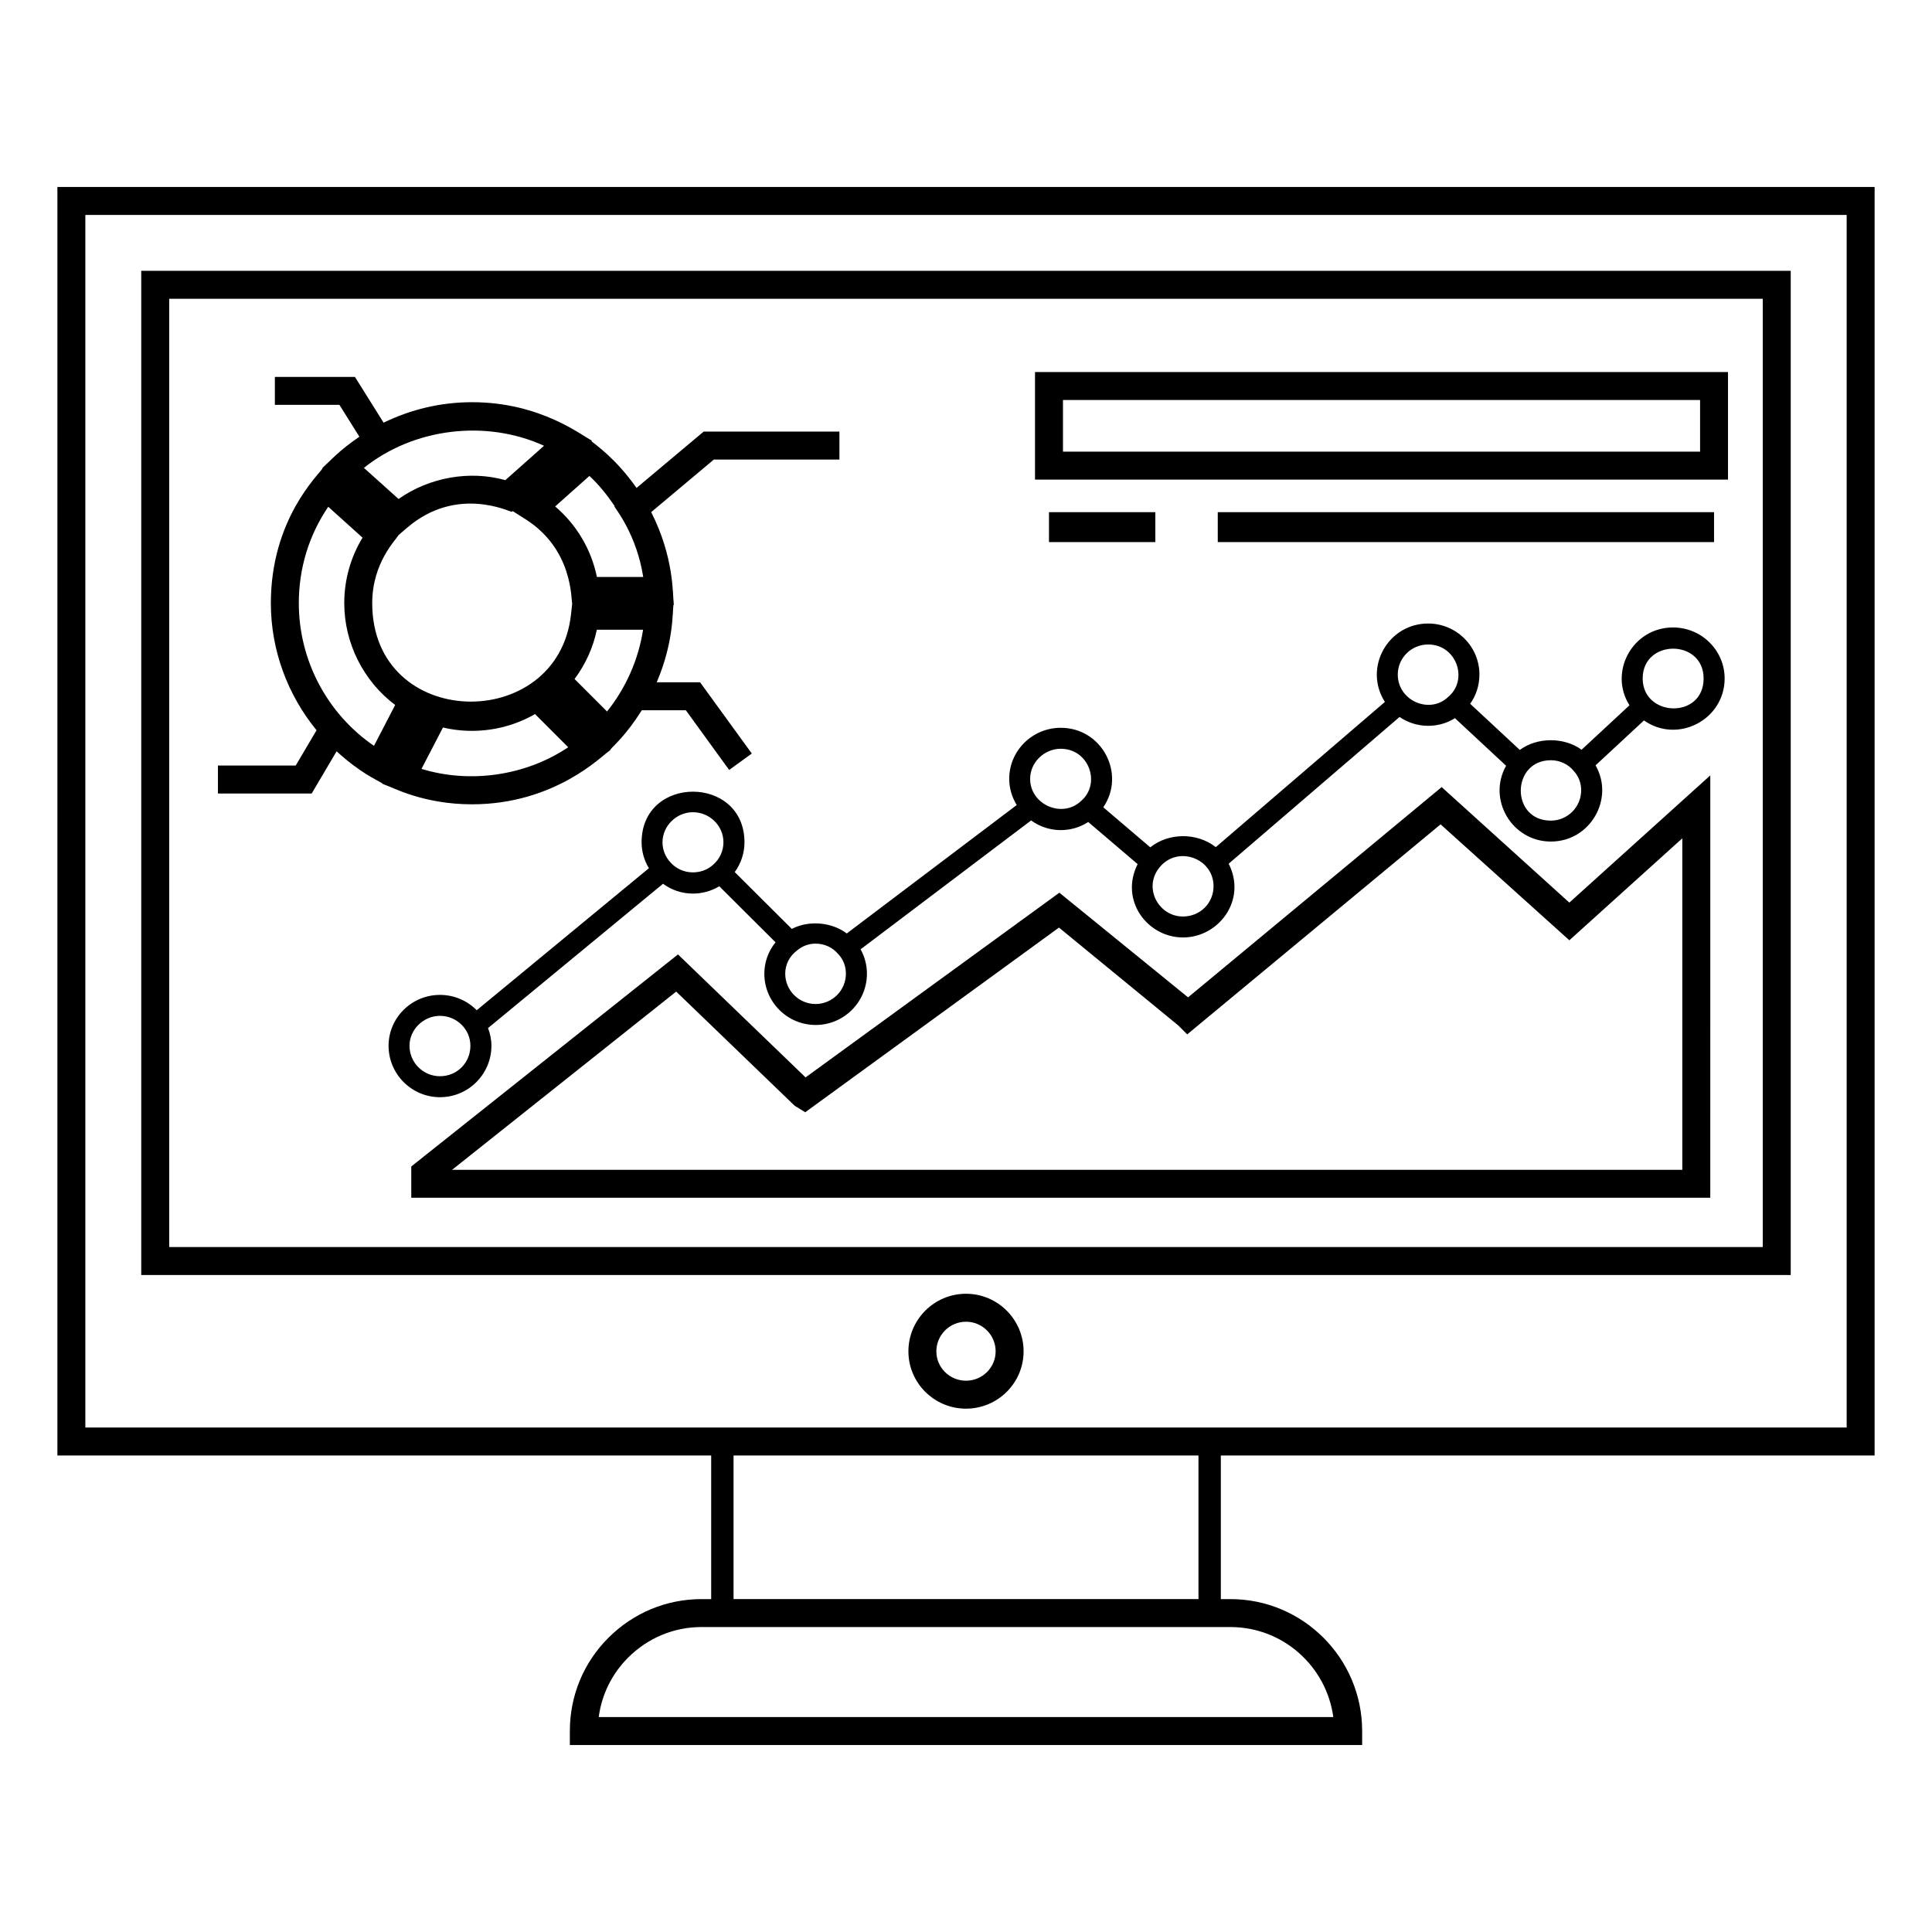
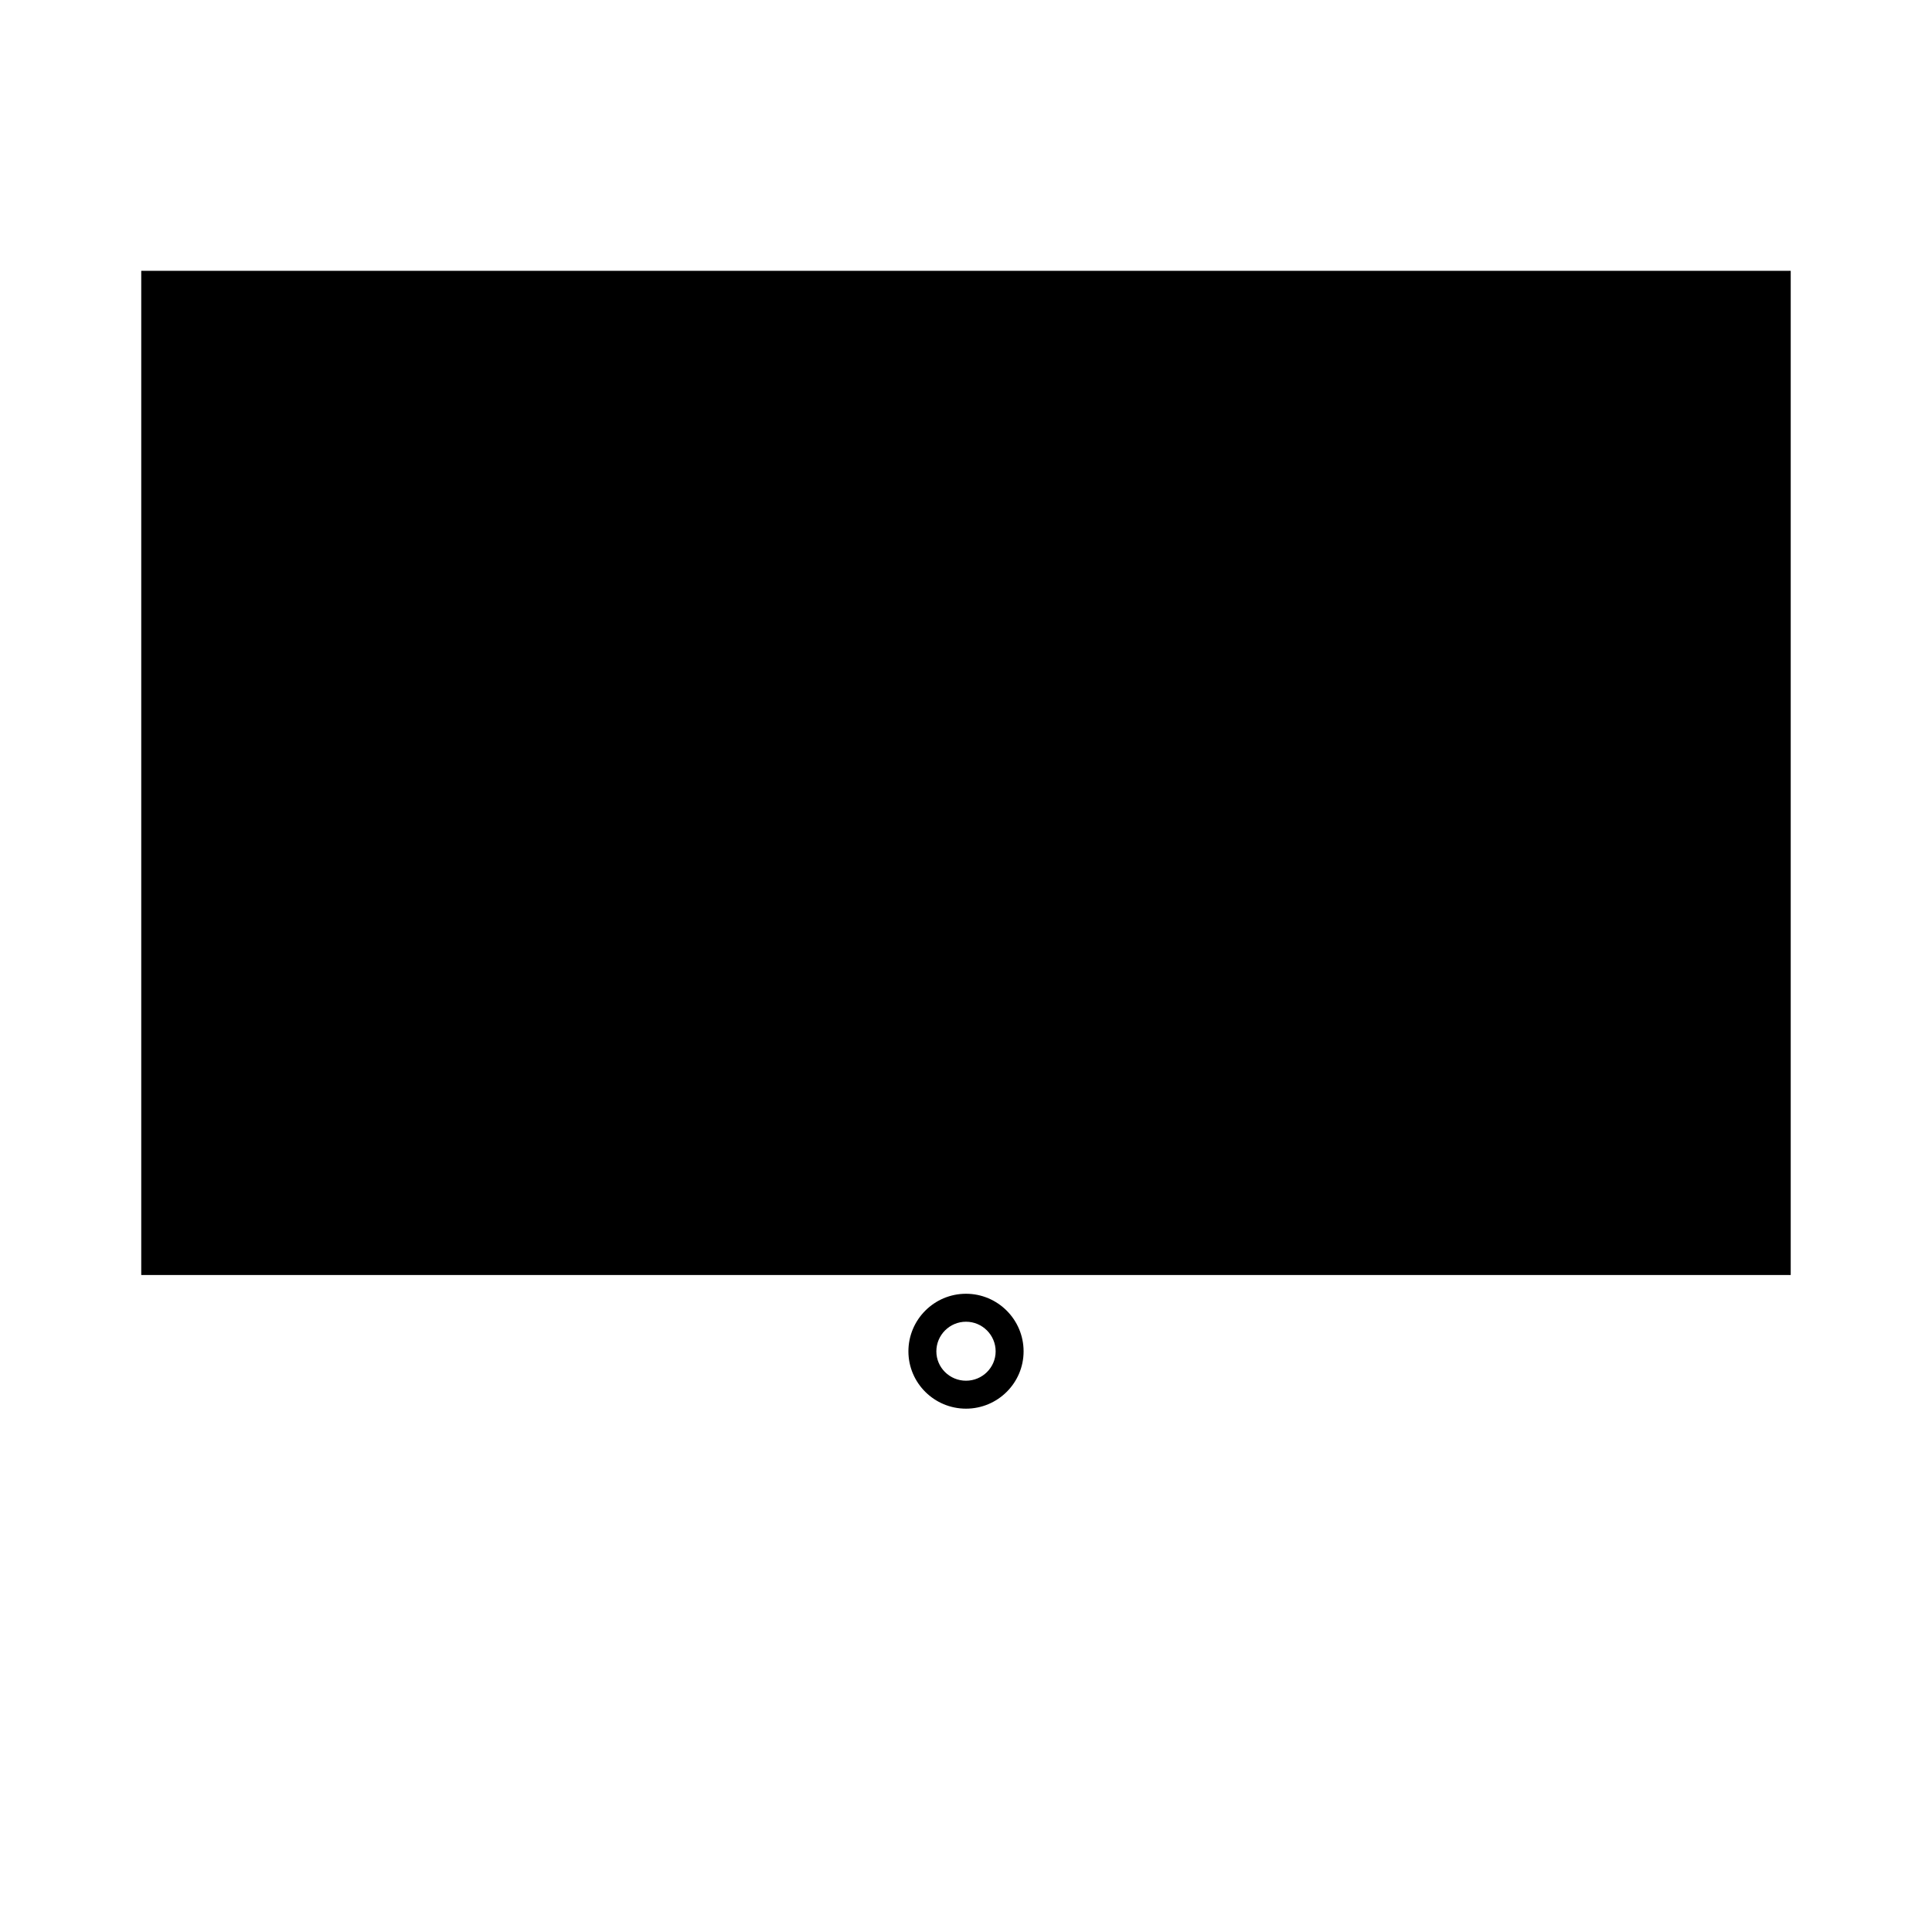
<svg xmlns="http://www.w3.org/2000/svg" fill="#000000" width="800px" height="800px" version="1.1" viewBox="144 144 512 512">
  <g>
-     <path d="m159.21 529.72h173.26v38.059h-2.555c-9.305 0-18.074 3.648-24.699 10.27-6.578 6.578-10.199 15.348-10.199 24.699v3.703h209.97v-3.703c0-19.281-15.652-34.969-34.895-34.969h-2.559v-38.059h173.26v-336.17h-481.58zm338.12 69.32h-194.66c0.793-5.961 3.488-11.457 7.785-15.754 5.223-5.223 12.133-8.102 19.461-8.102h140.18c13.902 0 25.43 10.406 27.242 23.855zm-35.723-31.262h-123.21v-38.059h123.21zm-294.99-366.82h466.77v321.35h-466.77z" />
-     <path d="m181.43 481.89h437.13v-266.12h-437.13zm7.41-258.71h422.31v251.3h-422.31z" />
+     <path d="m181.43 481.89h437.13v-266.12h-437.13zm7.41-258.71h422.31h-422.31z" />
    <path d="m400 486.86c-8.414 0-15.262 6.848-15.262 15.262 0 8.375 6.848 15.188 15.262 15.188s15.262-6.812 15.262-15.188c0-8.414-6.848-15.262-15.262-15.262zm0 23.043c-4.332 0-7.856-3.488-7.856-7.777 0-4.332 3.523-7.856 7.856-7.856s7.856 3.523 7.856 7.856c-0.004 4.289-3.527 7.777-7.856 7.777z" />
-     <path d="m526.05 352.59-67.203 55.719c-0.766-0.625-36.387-29.586-34.105-27.734l-67.258 48.949-33.812-32.59-70.68 56.195v8.285h344.25l0.004-111.93-37.355 33.715c-0.754-0.68-36.078-32.641-33.836-30.613zm63.781 13.566v87.852h-326.02l59.387-47.227 31.406 30.262 2.793 1.711 67.238-48.934 31.602 25.918 2.383 2.383 67.145-55.66 34.129 30.723z" />
-     <path d="m587.37 310.28c-10.715 0-17.137 11.793-11.539 20.629l-12.691 11.777c-4.668-3.383-11.75-3.356-16.379 0.055l-13.148-12.234c1.562-2.191 2.453-4.879 2.453-7.746 0-7.457-6.098-13.523-13.594-13.523-10.664 0-17.219 11.742-11.461 20.781l-44.812 38.48c-4.941-3.887-12.469-3.883-17.359 0.055l-12.461-10.617c6.043-8.809-0.293-21.066-11.258-21.066-7.535 0-13.668 6.066-13.668 13.523 0 2.496 0.723 4.875 1.992 6.945l-45.039 34.035c-4.035-3.031-10.102-3.547-14.57-1.203l-15.121-15.062c1.652-2.266 2.578-5.019 2.578-7.894 0-17.848-27.262-17.926-27.262 0 0 2.465 0.699 4.828 1.934 6.871l-45.633 37.637c-2.477-2.504-5.914-4.066-9.727-4.066-7.516 0-13.629 6.047-13.629 13.484 0 7.516 6.113 13.629 13.629 13.629 7.516 0 13.629-6.113 13.629-13.629 0-1.656-0.344-3.223-0.898-4.691l46.371-38.242c2.269 1.668 5.039 2.602 7.922 2.602 2.508 0 4.922-0.691 6.988-1.941l14.91 14.852c-1.887 2.312-2.973 5.246-2.973 8.312 0 7.496 6.098 13.594 13.598 13.594 7.496 0 13.594-6.098 13.594-13.594 0-2.352-0.625-4.57-1.684-6.453l45.191-34.152c4.703 3.387 10.711 3.297 15.137 0.41l13.094 11.156c-4.832 9.617 2.582 19.441 12.016 19.441 9.594 0 16.961-10.008 12.113-19.543l45.281-38.887c4.621 3.148 10.457 2.996 14.684 0.32l13.555 12.609c-5.043 8.945 1.555 20.086 11.867 20.086 10.488 0 16.91-11.402 11.836-20.191l12.832-11.906c8.902 6.273 21.379-0.156 21.379-11.133-0.008-7.441-6.141-13.508-13.676-13.508zm-326.78 118.93c-4.449 0-8.07-3.621-8.07-8.07 0-4.297 3.695-7.926 8.07-7.926 4.449 0 8.07 3.555 8.07 7.926 0 4.527-3.547 8.07-8.07 8.07zm61.164-56.59c-1.406-1.461-2.184-3.383-2.184-5.406 0-4.32 3.684-7.965 8.039-7.965 4.473 0 8.109 3.574 8.109 7.965 0 2.277-0.973 4.43-2.731 5.957-3.094 2.836-8.301 2.711-11.234-0.551zm38.383 37.453c-4.434 0-8.043-3.606-8.043-8.039 0-2.402 1.129-4.668 3.16-6.168 1.395-1.176 3.078-1.793 4.879-1.793 2.356 0 4.566 1 6.07 2.852 1.27 1.324 1.969 3.141 1.969 5.113 0.004 4.43-3.606 8.035-8.035 8.035zm56.859-59.676c0-4.32 3.715-7.965 8.109-7.965 7.508 0 10.727 9.219 5.41 13.82-4.93 4.731-13.52 1.035-13.52-5.856zm40.492 36.488c-6.418 0-10.539-7.519-6.32-12.859 4.727-6.125 14.434-2.672 14.434 4.824 0 4.504-3.562 8.035-8.113 8.035zm56.938-64.125c0-4.391 3.606-7.965 8.039-7.965 7.551 0 10.754 9.348 5.332 13.891-4.859 4.676-13.371 1.07-13.371-5.926zm40.562 38.715c-10.746 0-10.492-16.004 0-16.004 2.363 0 4.602 1.027 6.106 2.879 1.246 1.352 1.934 3.16 1.934 5.086 0 4.43-3.606 8.039-8.039 8.039zm24.34-37.676c0-10.516 16.148-10.531 16.148 0 0.004 10.844-16.148 10.297-16.148 0z" />
    <path d="m246.08 352.01c1.875 0.602 10.035 5.141 23.008 5.141 22.035 0 34.574-13.023 36.031-13.879l0.016 0.016 0.117-0.121 0.523-0.422-0.062-0.062c1.25-1.441 4.297-3.984 8.371-10.461h11.668l11.484 15.828 6-4.356-13.707-18.879h-11.492c4.508-10.516 4.176-18.68 4.426-20.5h0.105l-0.055-0.793 0.004-0.043h-0.004c-0.27-1.73 0.184-11.723-5.941-23.758l16.602-13.93h33.281v-7.41h-35.98l-17.789 14.93c-5.547-7.922-10.941-11.473-11.969-12.414l0.152-0.133c-2.477-1.141-13.453-10.176-31.777-10.176-8.25 0-16.223 1.902-23.43 5.43l-7.598-12.129-21.219-0.004v7.41h17.109l5.289 8.445c-5.297 3.594-7.617 6.289-9.219 7.723l-0.004-0.004-0.035 0.043-0.57 0.543 0.074 0.066c-0.969 1.66-13.707 13.43-13.707 35.734 0 12.477 4.449 24.309 12.109 33.68l-5.523 9.355h-20.609v7.41h24.844l6.602-11.188c6.246 5.711 10.465 7.461 12.145 8.527l-0.035 0.066 0.559 0.23 0.195 0.109zm9.621-4.25 5.688-10.961c8.336 1.961 17.094 0.641 24.398-3.562l8.793 8.793c-11.289 7.582-26.039 9.676-38.879 5.731zm49.172-15.207-8.609-8.609c2.91-3.894 4.914-8.324 5.906-13.062h12.254c-1.227 7.906-4.527 15.398-9.551 21.672zm2.035-54.402-0.09 0.074c0.402 0.742 5.91 7.551 7.641 18.676h-12.273c-1.504-7.312-5.383-13.848-11.062-18.691l9.074-8.082c2.586 2.387 4.754 5.137 6.711 8.023zm-23.637 3.453c12.641 8.012 12.043 21.301 12.363 22.348l-0.305 2.828c-3.438 31.754-52.688 30.91-52.688-2.934 0-10.691 6.254-16.742 7-18.059l2.227-1.914c13.102-11.25 27.023-4.301 27.766-4.234l0.223-0.199zm4.902-19.473-10.25 9.113c-9.426-2.644-20.133-0.766-28.301 4.992l-9.18-8.242c13.168-10.551 32.305-12.902 47.73-5.863zm-64.984 41.715c0-9.262 2.684-18.016 7.797-25.547l9.086 8.184c-3.176 5.254-4.84 11.191-4.84 17.363 0 10.613 5.094 20.664 13.492 26.988l-5.617 10.82c-12.375-8.473-19.918-22.633-19.918-37.809z" />
-     <path d="m418.29 271.1h183.65v-28.504h-183.65zm7.41-21.094h168.84v13.688h-168.84z" />
-     <path d="m421.99 279.73h28.188v7.93h-28.188z" />
    <path d="m466.72 279.73h131.52v7.93h-131.52z" />
  </g>
</svg>